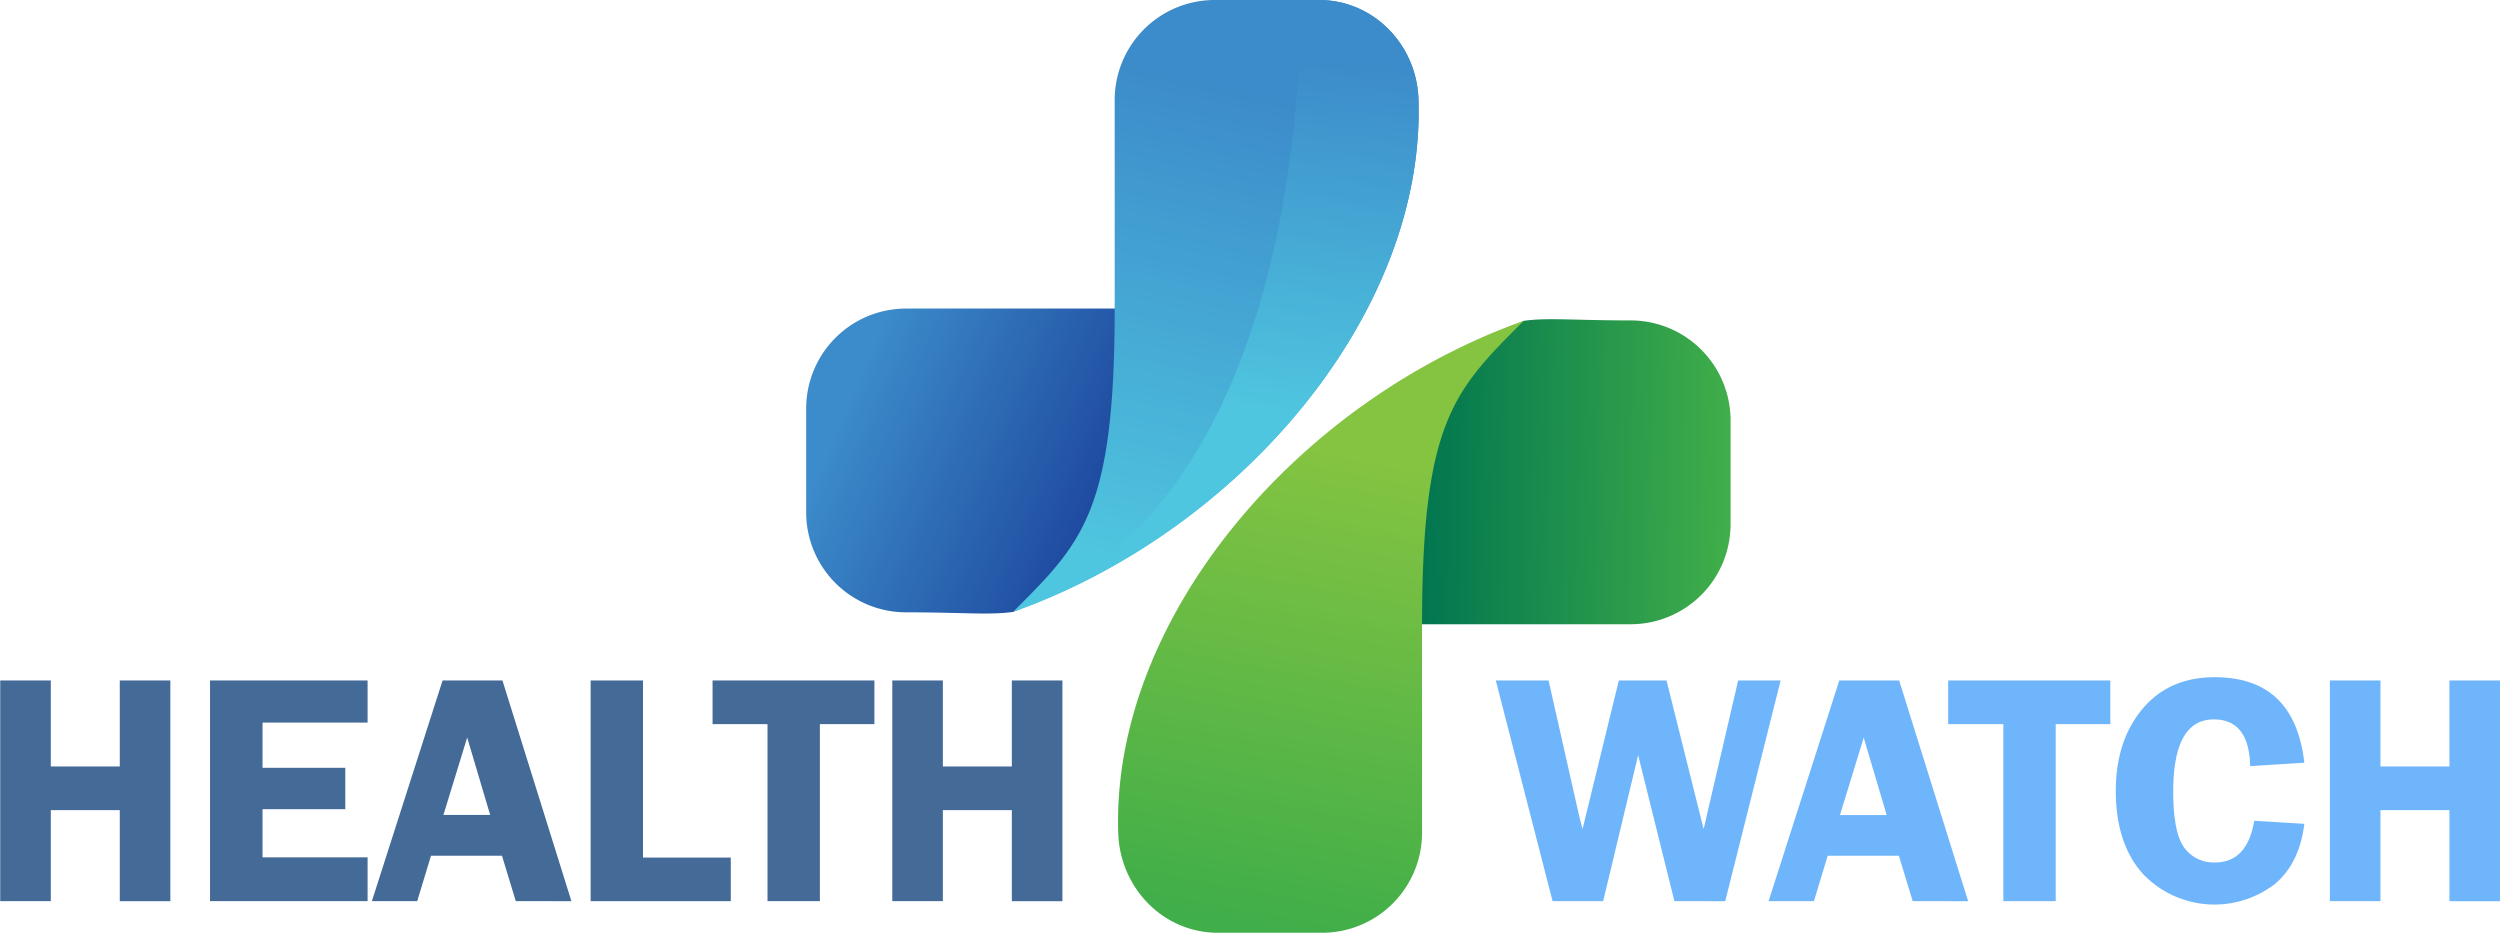
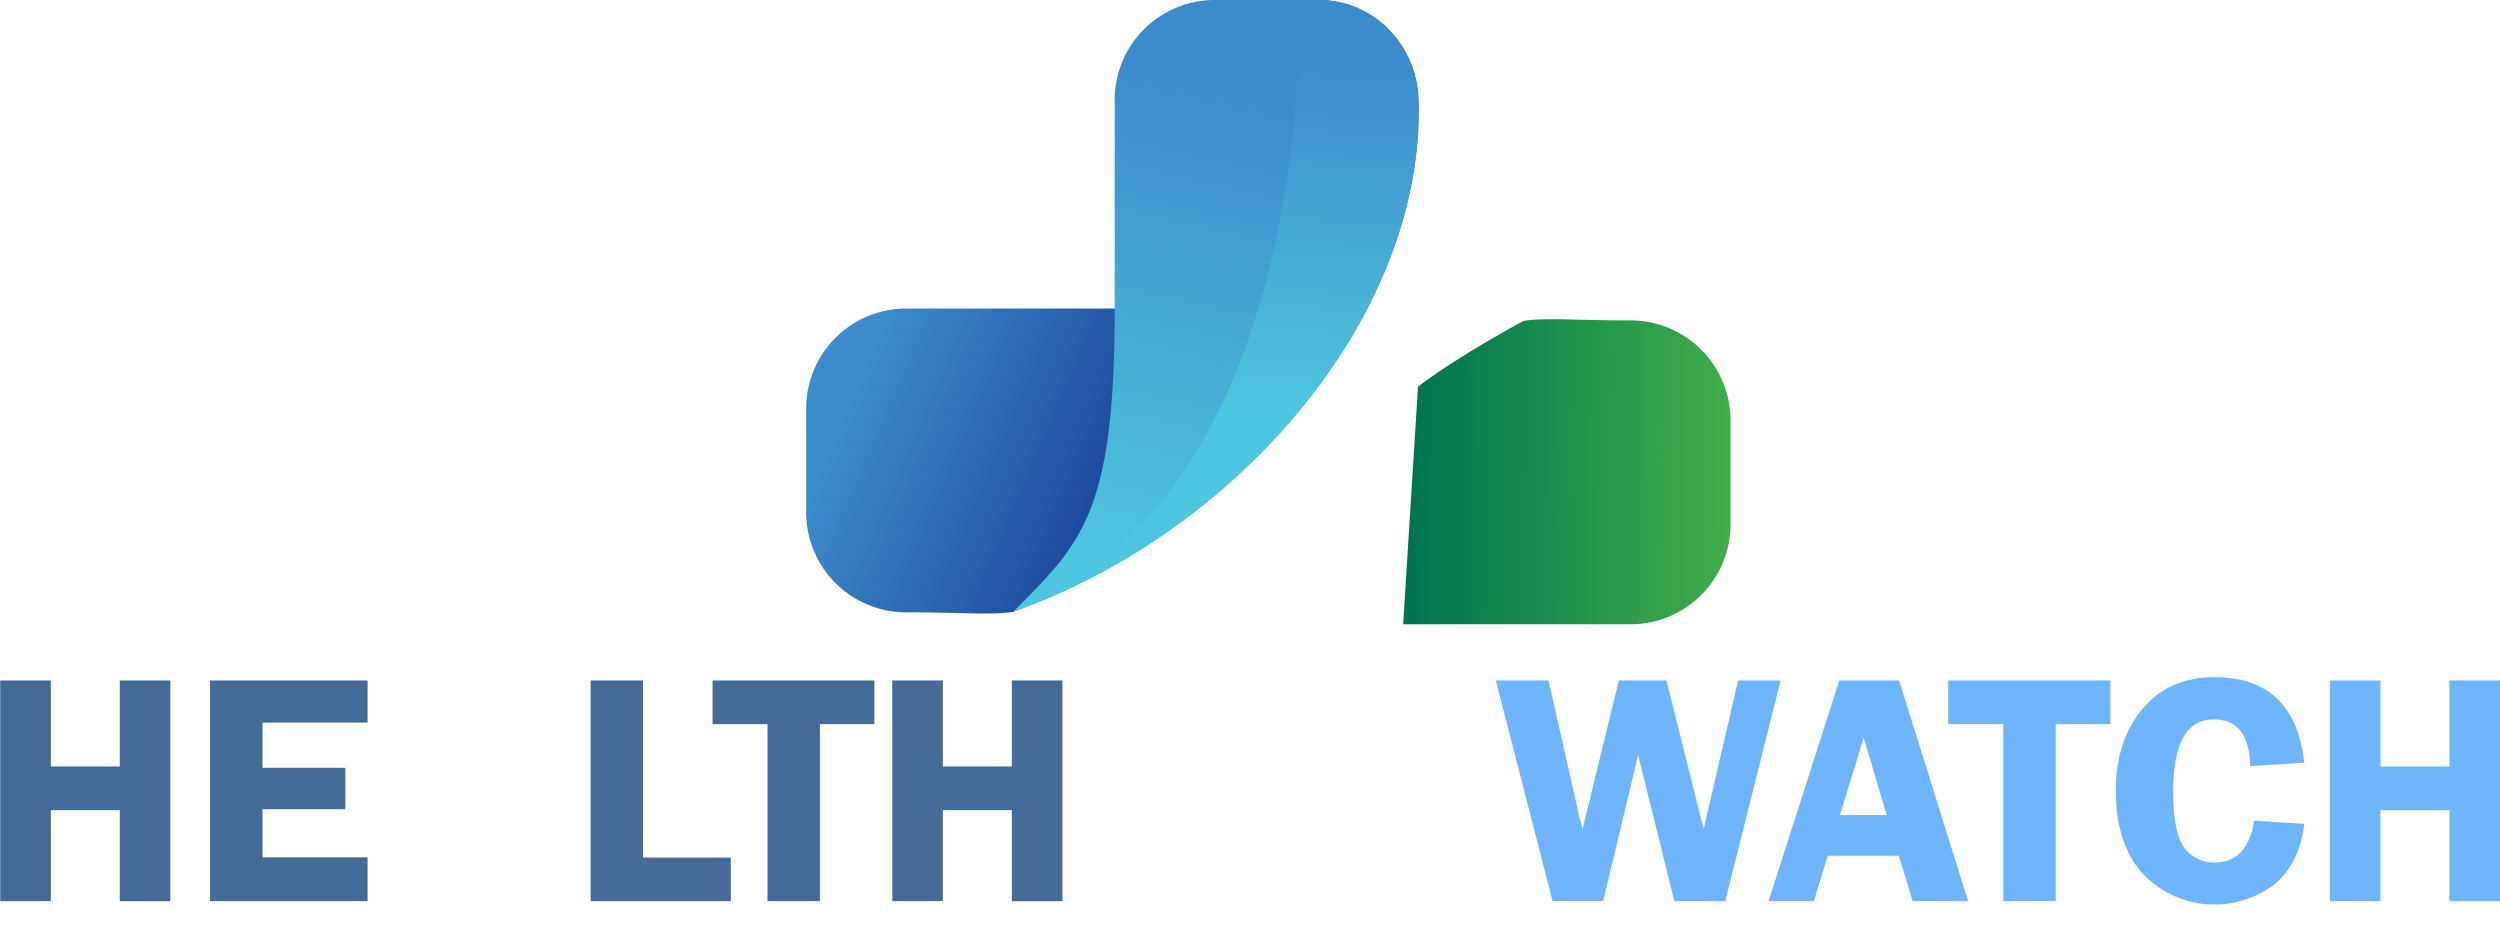
<svg xmlns="http://www.w3.org/2000/svg" xmlns:xlink="http://www.w3.org/1999/xlink" viewBox="0 0 543.74 202.87">
  <defs>
    <style>.cls-1,.cls-2,.cls-3,.cls-4,.cls-5{fill-rule:evenodd;}.cls-1{fill:url(#GradientFill_10);}.cls-2{fill:url(#GradientFill_11);}.cls-3{fill:url(#GradientFill_5);}.cls-4{fill:url(#GradientFill_1);}.cls-5{fill:url(#GradientFill_1-2);}.cls-6{fill:#6fb5fb;}.cls-7{fill:#446a97;}</style>
    <linearGradient id="GradientFill_10" x1="-16.41" y1="102.43" x2="-84.92" y2="103.24" gradientTransform="matrix(-1, 0, 0, 1, 296.11, 0)" gradientUnits="userSpaceOnUse">
      <stop offset="0" stop-color="#007450" />
      <stop offset="1" stop-color="#40ae49" />
    </linearGradient>
    <linearGradient id="GradientFill_11" x1="19.47" y1="200.52" x2="-0.45" y2="97.26" gradientTransform="matrix(-1, 0, 0, 1, 296.11, 0)" gradientUnits="userSpaceOnUse">
      <stop offset="0" stop-color="#40ae49" />
      <stop offset="1" stop-color="#85c441" />
    </linearGradient>
    <linearGradient id="GradientFill_5" x1="53.19" y1="108.09" x2="106.07" y2="85.4" gradientTransform="matrix(-1, 0, 0, 1, 296.11, 0)" gradientUnits="userSpaceOnUse">
      <stop offset="0" stop-color="#1f4ba0" />
      <stop offset="1" stop-color="#3c8bca" />
    </linearGradient>
    <linearGradient id="GradientFill_1" x1="14.44" y1="20.43" x2="38.31" y2="125.13" gradientTransform="matrix(-1, 0, 0, 1, 296.11, 0)" gradientUnits="userSpaceOnUse">
      <stop offset="0" stop-color="#3c8bca" />
      <stop offset="1" stop-color="#4fc6df" />
    </linearGradient>
    <linearGradient id="GradientFill_1-2" x1="20.57" y1="11.45" x2="26.87" y2="89.04" xlink:href="#GradientFill_1" />
  </defs>
  <g id="Layer_2" data-name="Layer 2">
    <g id="HealthWatch">
      <g id="icon">
        <path class="cls-1" d="M359.53,69.69a21.74,21.74,0,0,1,21.68,21.68v22.72a21.74,21.74,0,0,1-21.68,21.68H310l3.23-51.66c9-6.88,23-14.33,23-14.33C341.36,69.05,347.24,69.69,359.53,69.69Z" transform="translate(-4.82)" />
-         <path class="cls-2" d="M314.11,135.77v45.42a21.74,21.74,0,0,1-21.68,21.68H269.71c-11.92,0-21.29-9.76-21.68-21.68C246.53,135,286.4,87.54,336.22,69.78,321.12,84.88,314.11,91.54,314.11,135.77Z" transform="translate(-4.82)" />
        <path class="cls-3" d="M201.84,133.18a21.74,21.74,0,0,1-21.68-21.68V88.79a21.74,21.74,0,0,1,21.68-21.68H251.4l-3,48.28C240,123.33,231,131,225.15,133.09,220,133.82,214.14,133.18,201.84,133.18Z" transform="translate(-4.82)" />
        <path class="cls-4" d="M247.26,67.11V21.68A21.75,21.75,0,0,1,269,0h22.71C303.58,0,313,9.76,313.34,21.68c1.5,46.16-38.36,93.65-88.19,111.41C240.25,118,247.26,111.33,247.26,67.11Z" transform="translate(-4.82)" />
        <path class="cls-5" d="M287.71,0h4C303.58,0,313,9.76,313.34,21.68c1.49,45.72-37.61,92.74-86.77,110.89C281.24,110,287.55,32.63,287.71,0Z" transform="translate(-4.82)" />
      </g>
      <g id="Watch">
        <path class="cls-6" d="M392.1,148l-12.05,48H369l-7.89-31.75L353.5,196h-11l-12.35-48h11.48l6.61,29.28c0,.14.15.66.39,1.55.09.33.22.82.39,1.48L356.91,148h10.37l8.07,32.31c.17-.61.4-1.62.7-3L382.86,148Z" transform="translate(-4.82)" />
        <path class="cls-6" d="M417.88,148l15,48H420.82l-3-9.88H402.34l-3,9.88h-9.86l15.38-48ZM405,177.28h10.17l-5-16.84Z" transform="translate(-4.82)" />
        <path class="cls-6" d="M463.81,148v9.49H451.93V196H440.54v-38.5h-12V148Z" transform="translate(-4.82)" />
        <path class="cls-6" d="M506,165.89l-11.77.74q-.25-10.17-7.93-10.16-8.8,0-8.81,15.64,0,9,2.4,12.25a7.86,7.86,0,0,0,6.69,3.22q7,0,8.53-9.07l10.89.67q-1.05,8.61-6.41,13.09A21.52,21.52,0,0,1,471,190.18q-6-6.57-6-18.18,0-10.86,5.77-17.78t15.75-6.93Q503.87,147.29,506,165.89Z" transform="translate(-4.82)" />
        <path class="cls-6" d="M548.56,148v48h-11v-19.8h-15V196h-11V148h11v18.7h15V148Z" transform="translate(-4.82)" />
      </g>
      <g id="Health">
        <path class="cls-7" d="M41.87,148v48h-11v-19.8h-15V196h-11V148h11v18.7h15V148Z" transform="translate(-4.82)" />
        <path class="cls-7" d="M84.77,157.17H61.92V167h18v9h-18v10.47H84.77V196H50.5V148H84.77Z" transform="translate(-4.82)" />
-         <path class="cls-7" d="M114.1,148l15,48H117l-3-9.88H98.56l-3,9.88H85.7l15.38-48Zm-12.84,29.25h10.17l-5-16.84Z" transform="translate(-4.82)" />
        <path class="cls-7" d="M144.67,186.52h19.09V196H133.28V148h11.39Z" transform="translate(-4.82)" />
        <path class="cls-7" d="M195,148v9.49H183.14V196H171.75v-38.5H159.8V148Z" transform="translate(-4.82)" />
        <path class="cls-7" d="M235.89,148v48h-11v-19.8h-15V196h-11V148h11v18.7h15V148Z" transform="translate(-4.82)" />
      </g>
    </g>
  </g>
</svg>